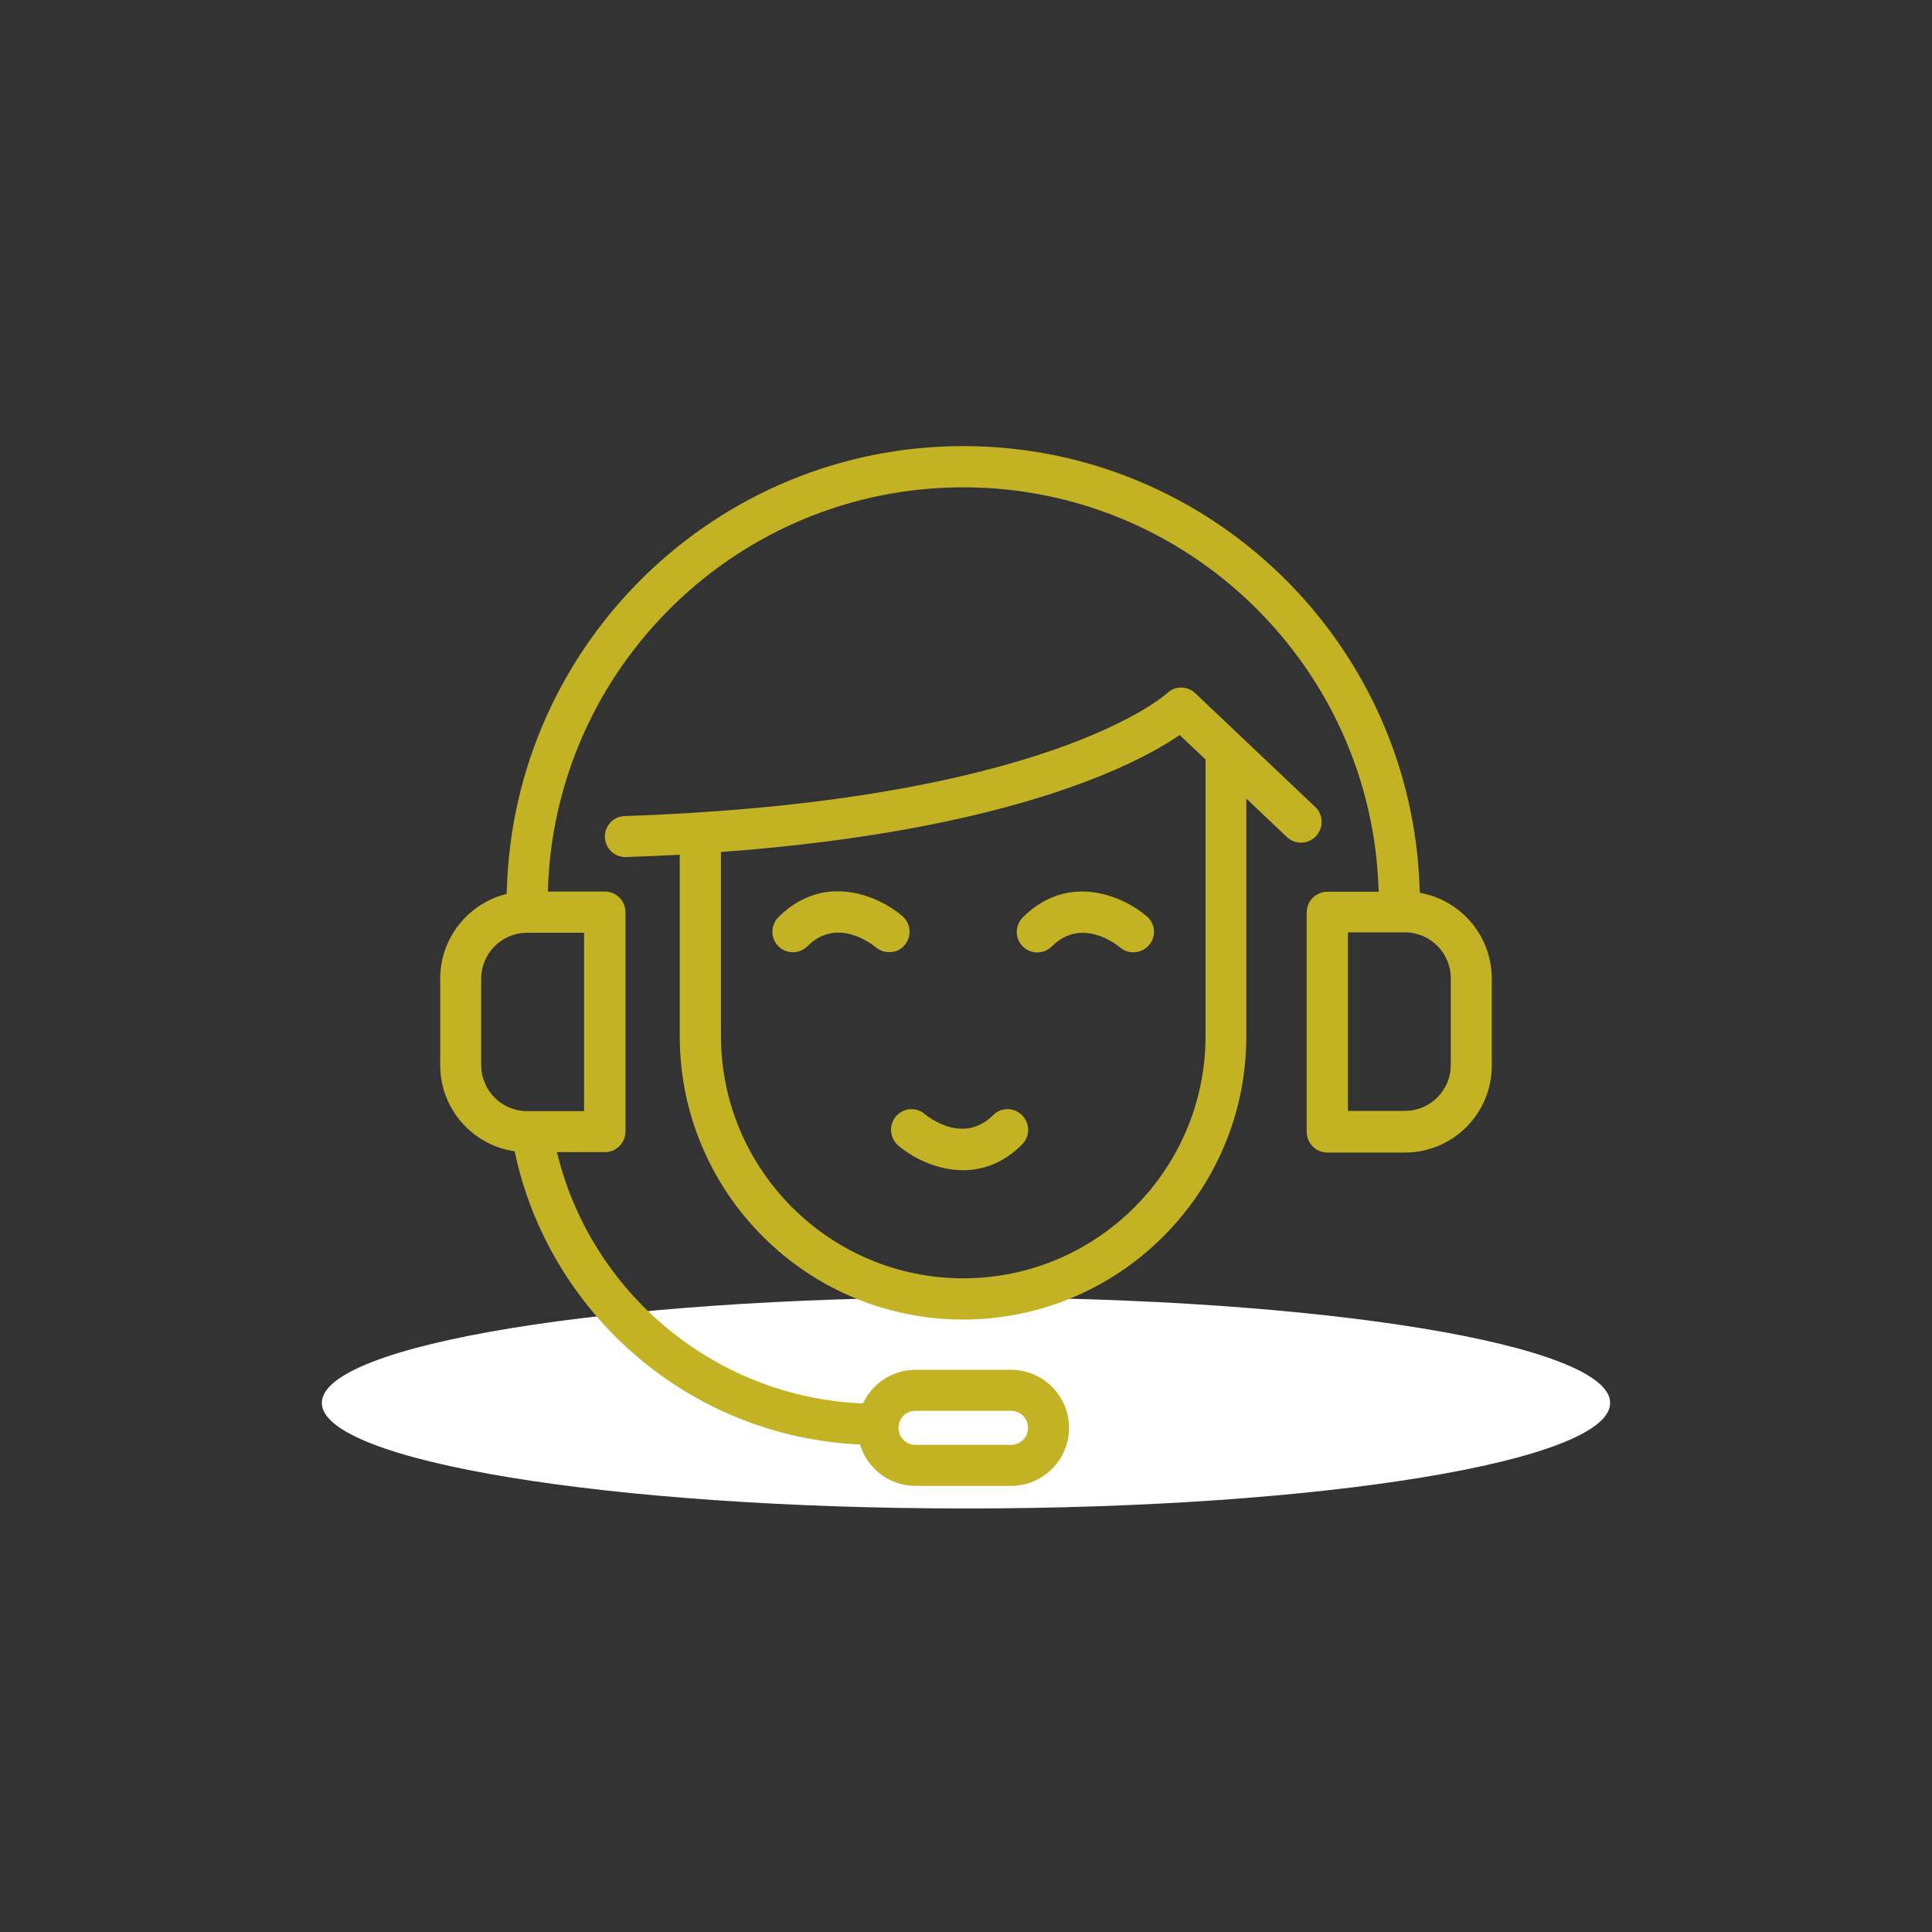
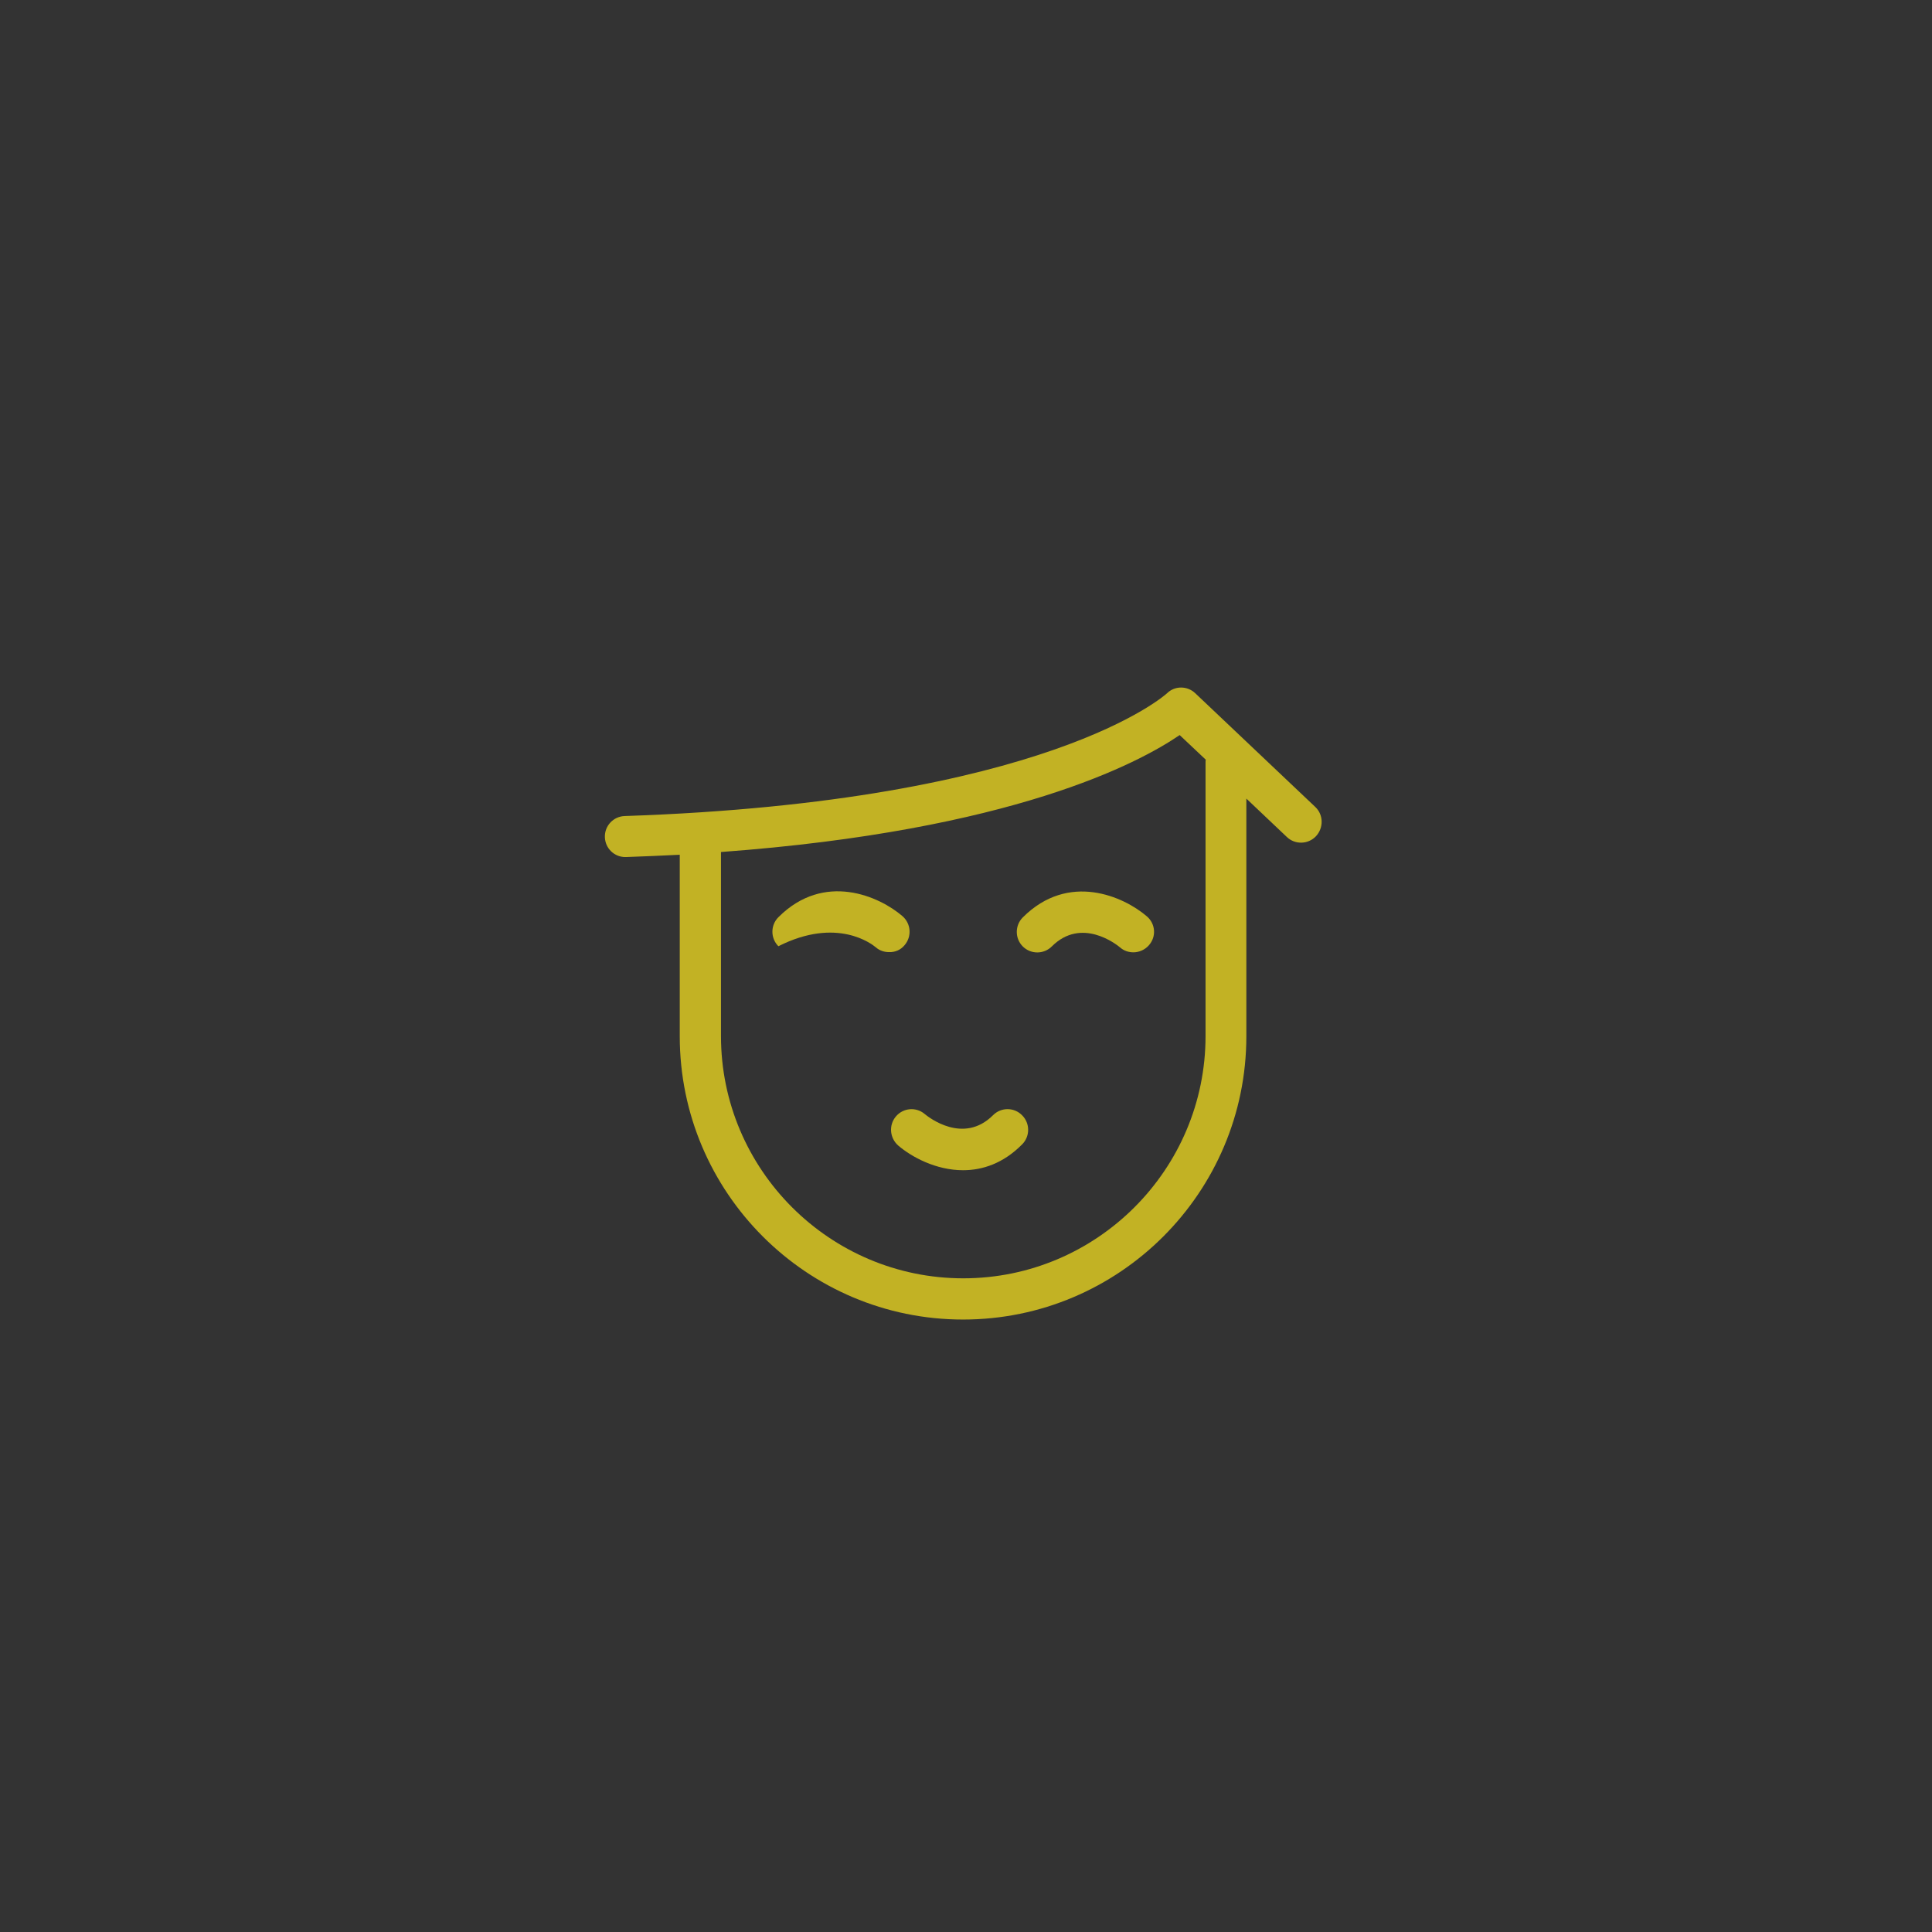
<svg xmlns="http://www.w3.org/2000/svg" version="1.0" preserveAspectRatio="xMidYMid meet" height="2400" viewBox="0 0 1800 1800" zoomAndPan="magnify" width="2400">
  <rect x="0" y="0" width="1800" height="1800" fill="#333333" stroke="none" />
  <defs>
    <clipPath id="a732be6de0">
      <path clip-rule="nonzero" d="M 299.844 1208.707 L 1500.797 1208.707 L 1500.797 1405.41 L 299.844 1405.41 Z M 299.844 1208.707" />
    </clipPath>
    <clipPath id="48ef8f7018">
      <path clip-rule="nonzero" d="M 900 1208.707 C 568.543 1208.707 299.844 1252.742 299.844 1307.059 C 299.844 1361.375 568.543 1405.41 900 1405.41 C 1231.457 1405.41 1500.156 1361.375 1500.156 1307.059 C 1500.156 1252.742 1231.457 1208.707 900 1208.707 Z M 900 1208.707" />
    </clipPath>
    <clipPath id="cc7c37c815">
      <path clip-rule="nonzero" d="M 0.844 0.707 L 1201.238 0.707 L 1201.238 197.41 L 0.844 197.41 Z M 0.844 0.707" />
    </clipPath>
    <clipPath id="9a114db056">
-       <path clip-rule="nonzero" d="M 601 0.707 C 269.543 0.707 0.844 44.742 0.844 99.059 C 0.844 153.375 269.543 197.41 601 197.41 C 932.457 197.41 1201.156 153.375 1201.156 99.059 C 1201.156 44.742 932.457 0.707 601 0.707 Z M 601 0.707" />
-     </clipPath>
+       </clipPath>
    <clipPath id="fd13b50654">
-       <rect height="198" y="0" width="1202" x="0" />
-     </clipPath>
+       </clipPath>
    <clipPath id="17255dc0c2">
-       <path clip-rule="nonzero" d="M 410.105 415.617 L 1389.605 415.617 L 1389.605 1384.617 L 410.105 1384.617 Z M 410.105 415.617" />
-     </clipPath>
+       </clipPath>
  </defs>
  <g clip-path="url(#a732be6de0)">
    <g clip-path="url(#48ef8f7018)">
      <g transform="matrix(1, 0, 0, 1, 299, 1208)">
        <g clip-path="url(#fd13b50654)">
          <g clip-path="url(#cc7c37c815)">
            <g clip-path="url(#9a114db056)">
-               <path fill-rule="nonzero" fill-opacity="1" d="M 0.844 0.707 L 1201.027 0.707 L 1201.027 197.41 L 0.844 197.41 Z M 0.844 0.707" fill="#ffffff" />
-             </g>
+               </g>
          </g>
        </g>
      </g>
    </g>
  </g>
  <g clip-path="url(#17255dc0c2)">
    <path fill-rule="nonzero" fill-opacity="1" d="M 1322.852 831.809 L 1322.852 831.223 C 1322.852 830.242 1322.852 829.457 1322.656 828.676 C 1315.992 599.809 1127.883 415.617 897.449 415.617 C 667.016 415.617 478.906 599.809 472.242 828.48 C 472.047 829.262 472.047 830.242 472.047 831.027 L 472.047 832.789 C 436.578 841.609 410.129 873.547 410.129 911.758 L 410.129 992.488 C 410.129 1033.246 440.305 1066.949 479.492 1072.629 C 511.234 1223.707 642.52 1338.727 801.238 1345.781 C 807.902 1368.117 828.477 1384.383 852.969 1384.383 L 941.93 1384.383 C 971.715 1384.383 996.012 1360.086 996.012 1330.301 C 996.012 1300.516 971.715 1276.219 941.93 1276.219 L 852.969 1276.219 C 831.219 1276.219 812.605 1289.152 803.98 1307.57 C 665.445 1301.891 550.23 1203.719 518.879 1073.414 L 563.555 1073.414 C 574.137 1073.414 582.758 1064.793 582.758 1054.211 L 582.758 849.836 C 582.758 839.258 574.137 830.633 563.555 830.633 L 510.453 830.633 C 515.938 621.949 687.395 454.023 897.449 454.023 C 1107.504 454.023 1278.961 622.145 1284.445 830.832 L 1236.633 830.832 C 1226.055 830.832 1217.434 839.453 1217.434 850.035 L 1217.434 1054.602 C 1217.434 1065.184 1226.055 1073.805 1236.633 1073.805 L 1308.938 1073.805 C 1353.617 1073.805 1389.867 1037.555 1389.867 992.879 L 1389.867 911.758 C 1389.867 871.785 1360.867 838.473 1322.852 831.809 Z M 852.969 1314.43 L 941.93 1314.43 C 950.746 1314.43 957.801 1321.484 957.801 1330.301 C 957.801 1339.117 950.746 1346.172 941.93 1346.172 L 852.969 1346.172 C 844.152 1346.172 837.098 1339.117 837.098 1330.301 C 837.098 1321.484 844.152 1314.43 852.969 1314.43 Z M 484.586 1073.023 C 484.98 1073.023 485.371 1073.023 485.566 1073.023 C 485.371 1073.219 484.98 1073.219 484.586 1073.023 Z M 544.352 1035.203 L 491.055 1035.203 C 467.539 1035.203 448.336 1016 448.336 992.488 L 448.336 911.758 C 448.336 888.242 467.539 869.039 491.055 869.039 L 544.156 869.039 L 544.156 1035.203 Z M 1351.656 992.293 C 1351.656 1015.805 1332.453 1035.008 1308.938 1035.008 L 1255.836 1035.008 L 1255.836 868.648 L 1308.938 868.648 C 1332.453 868.648 1351.656 887.852 1351.656 911.363 Z M 1351.656 992.293" fill="#c2b224" />
  </g>
  <path fill-rule="nonzero" fill-opacity="1" d="M 1225.465 751.863 L 1113.578 645.855 C 1106.133 638.801 1094.574 638.801 1087.324 645.855 C 1086.344 646.836 976.219 746.965 581.973 760.289 C 571.391 760.68 563.164 769.5 563.555 780.078 C 563.945 790.465 572.371 798.5 582.562 798.5 C 582.758 798.5 582.953 798.5 583.148 798.5 C 600.391 797.91 617.242 797.129 633.312 796.344 L 633.312 965.445 C 633.312 1111.035 751.664 1229.387 897.254 1229.387 C 1042.844 1229.387 1161.195 1111.035 1161.195 965.445 L 1161.195 744.027 L 1199.012 779.883 C 1206.656 787.133 1218.805 786.742 1226.055 779.102 C 1233.305 771.262 1233.109 759.113 1225.465 751.863 Z M 1123.18 710.52 L 1123.18 965.25 C 1123.18 1089.676 1021.875 1190.98 897.449 1190.98 C 773.023 1190.98 671.719 1089.676 671.719 965.25 L 671.719 793.797 C 943.496 773.809 1061.262 710.715 1099.078 684.848 L 1123.375 707.773 C 1123.18 708.754 1123.18 709.539 1123.18 710.52 Z M 1123.18 710.52" fill="#c2b224" />
-   <path fill-rule="nonzero" fill-opacity="1" d="M 842.781 880.602 C 849.637 872.566 848.855 860.613 840.82 853.559 C 819.461 835.141 767.926 811.824 725.211 854.539 C 717.766 861.984 717.766 874.137 725.211 881.582 C 732.656 889.027 744.805 889.027 752.25 881.582 C 779.879 853.953 812.406 879.621 815.934 882.562 C 819.461 885.695 823.969 887.066 828.281 887.066 C 833.766 887.262 839.059 885.109 842.781 880.602 Z M 842.781 880.602" fill="#c2b224" />
+   <path fill-rule="nonzero" fill-opacity="1" d="M 842.781 880.602 C 849.637 872.566 848.855 860.613 840.82 853.559 C 819.461 835.141 767.926 811.824 725.211 854.539 C 717.766 861.984 717.766 874.137 725.211 881.582 C 779.879 853.953 812.406 879.621 815.934 882.562 C 819.461 885.695 823.969 887.066 828.281 887.066 C 833.766 887.262 839.059 885.109 842.781 880.602 Z M 842.781 880.602" fill="#c2b224" />
  <path fill-rule="nonzero" fill-opacity="1" d="M 1068.512 853.758 C 1047.152 835.336 995.617 812.02 952.902 854.734 C 945.457 862.184 945.457 874.332 952.902 881.777 C 960.348 889.223 972.496 889.223 979.941 881.777 C 1007.57 854.148 1040.098 879.816 1043.625 882.758 C 1047.152 885.891 1051.66 887.262 1055.973 887.262 C 1061.262 887.262 1066.746 884.91 1070.473 880.602 C 1077.523 872.566 1076.547 860.613 1068.512 853.758 Z M 1068.512 853.758" fill="#c2b224" />
  <path fill-rule="nonzero" fill-opacity="1" d="M 925.273 1038.926 C 897.645 1066.555 865.117 1040.887 861.59 1037.945 C 853.559 1031.09 841.605 1032.07 834.746 1040.102 C 827.887 1048.137 828.867 1060.09 836.707 1067.145 C 849.246 1077.922 871.977 1090.266 897.254 1090.266 C 915.281 1090.266 934.68 1083.996 952.316 1066.164 C 959.762 1058.719 959.762 1046.57 952.316 1039.121 C 944.867 1031.48 932.719 1031.48 925.273 1038.926 Z M 925.273 1038.926" fill="#c2b224" />
</svg>